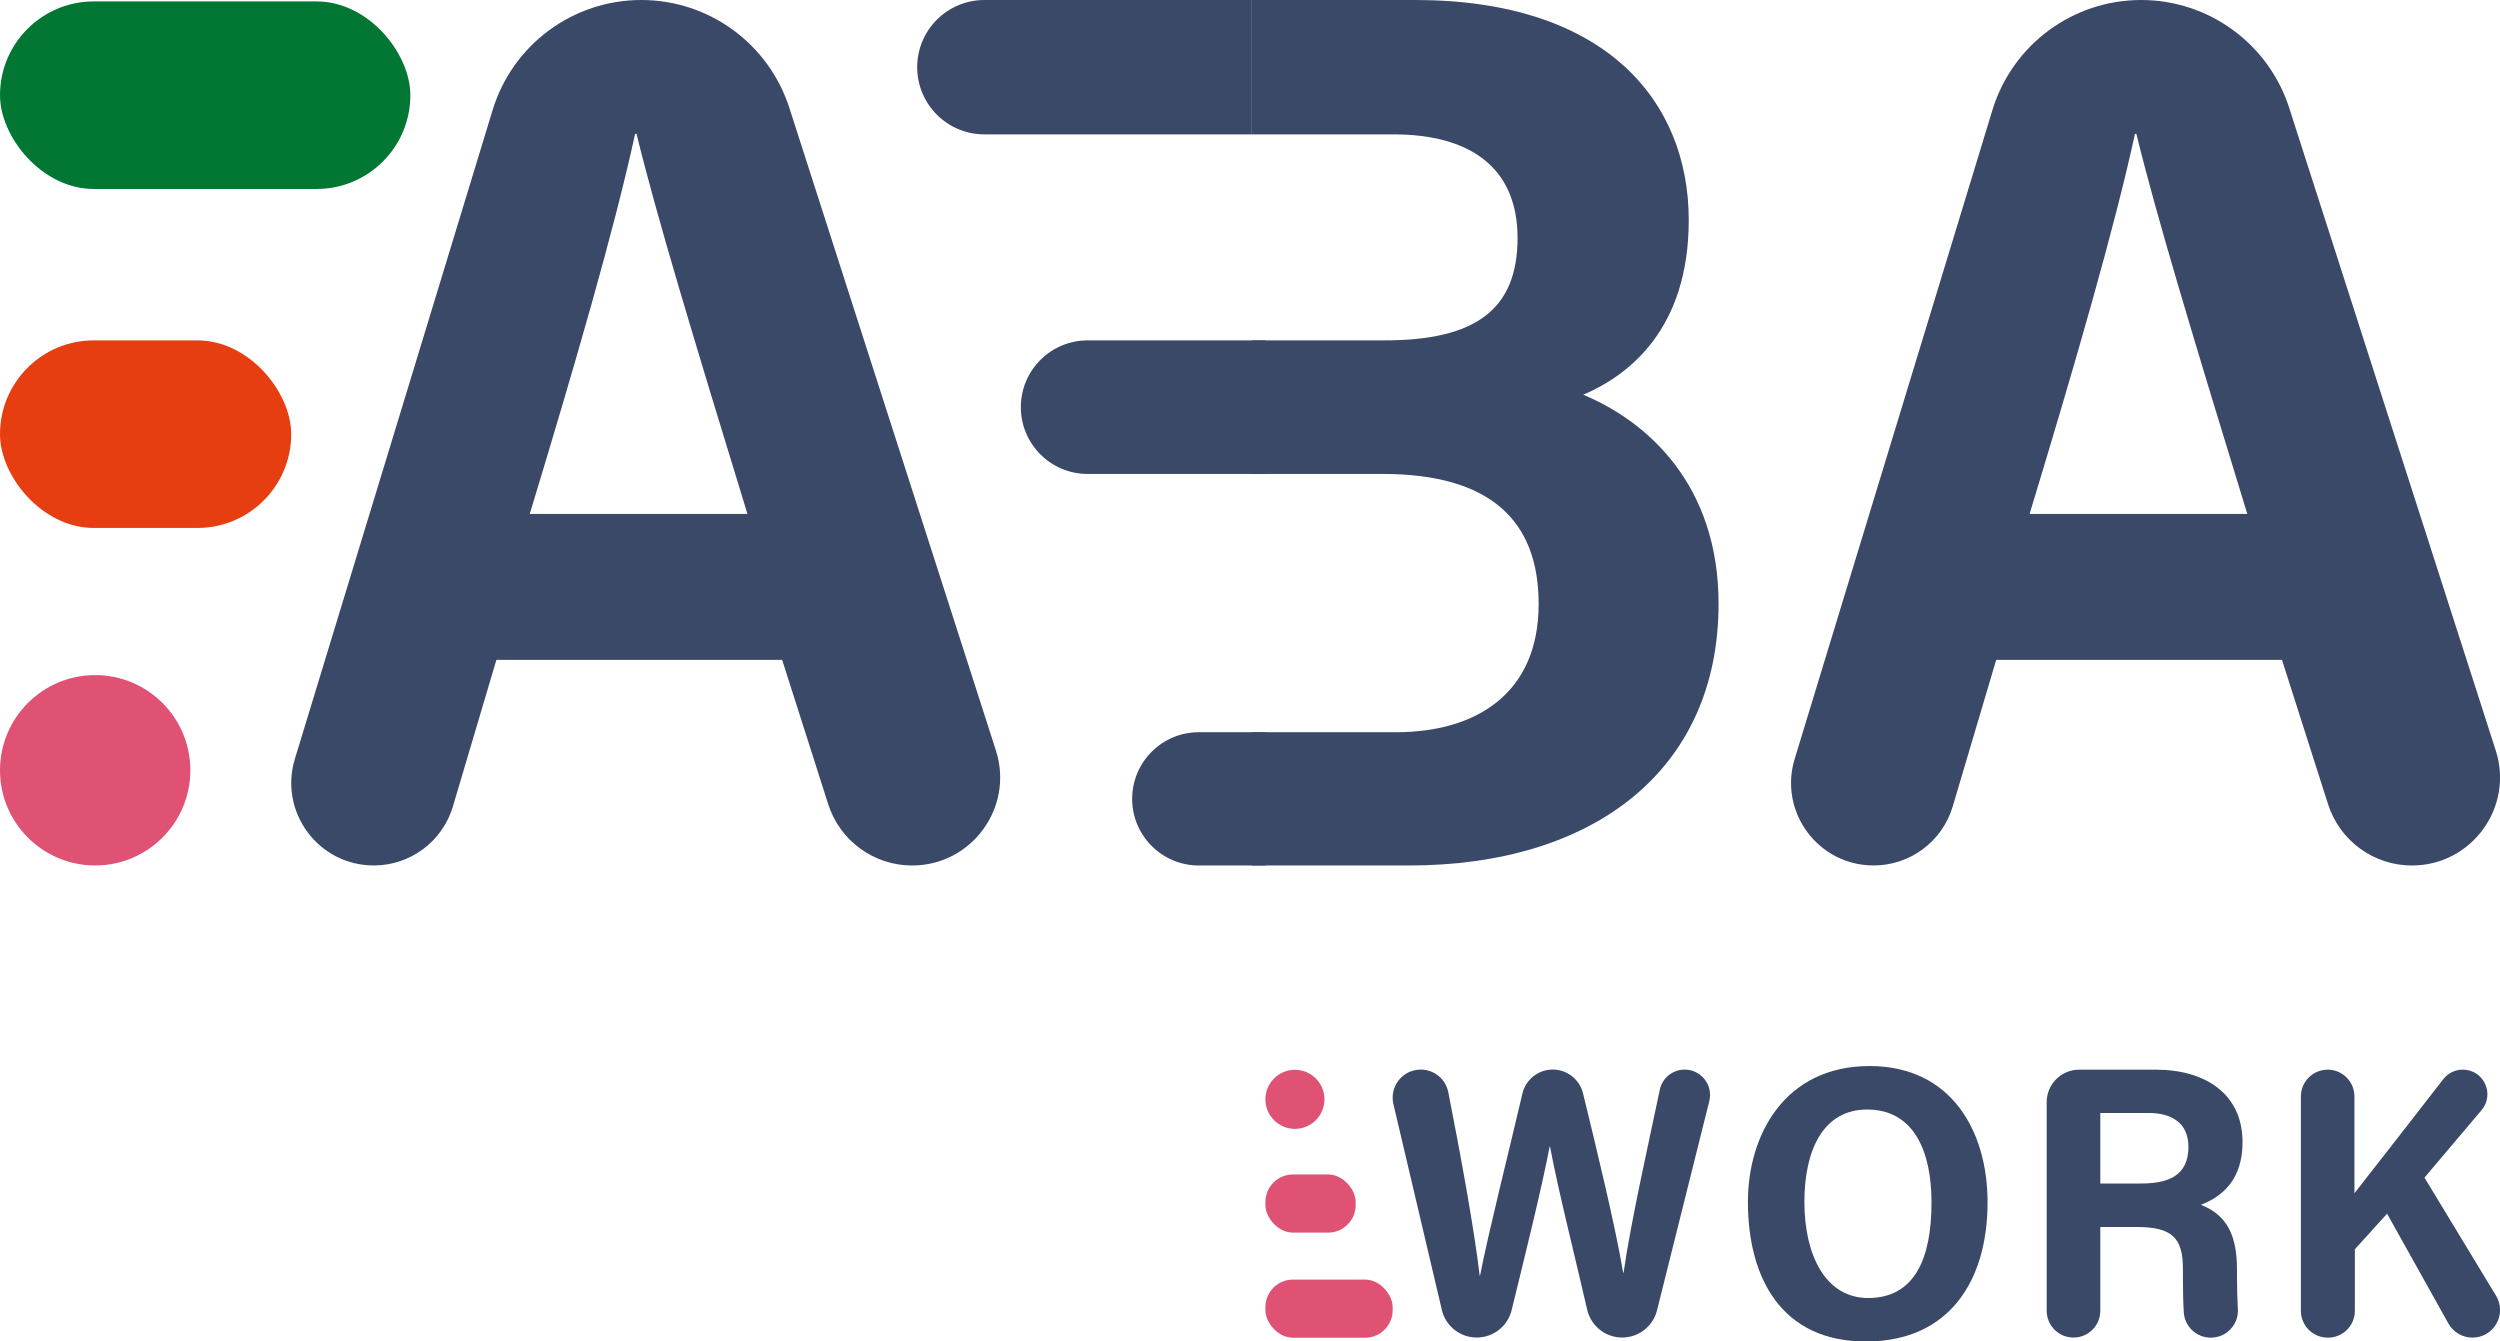
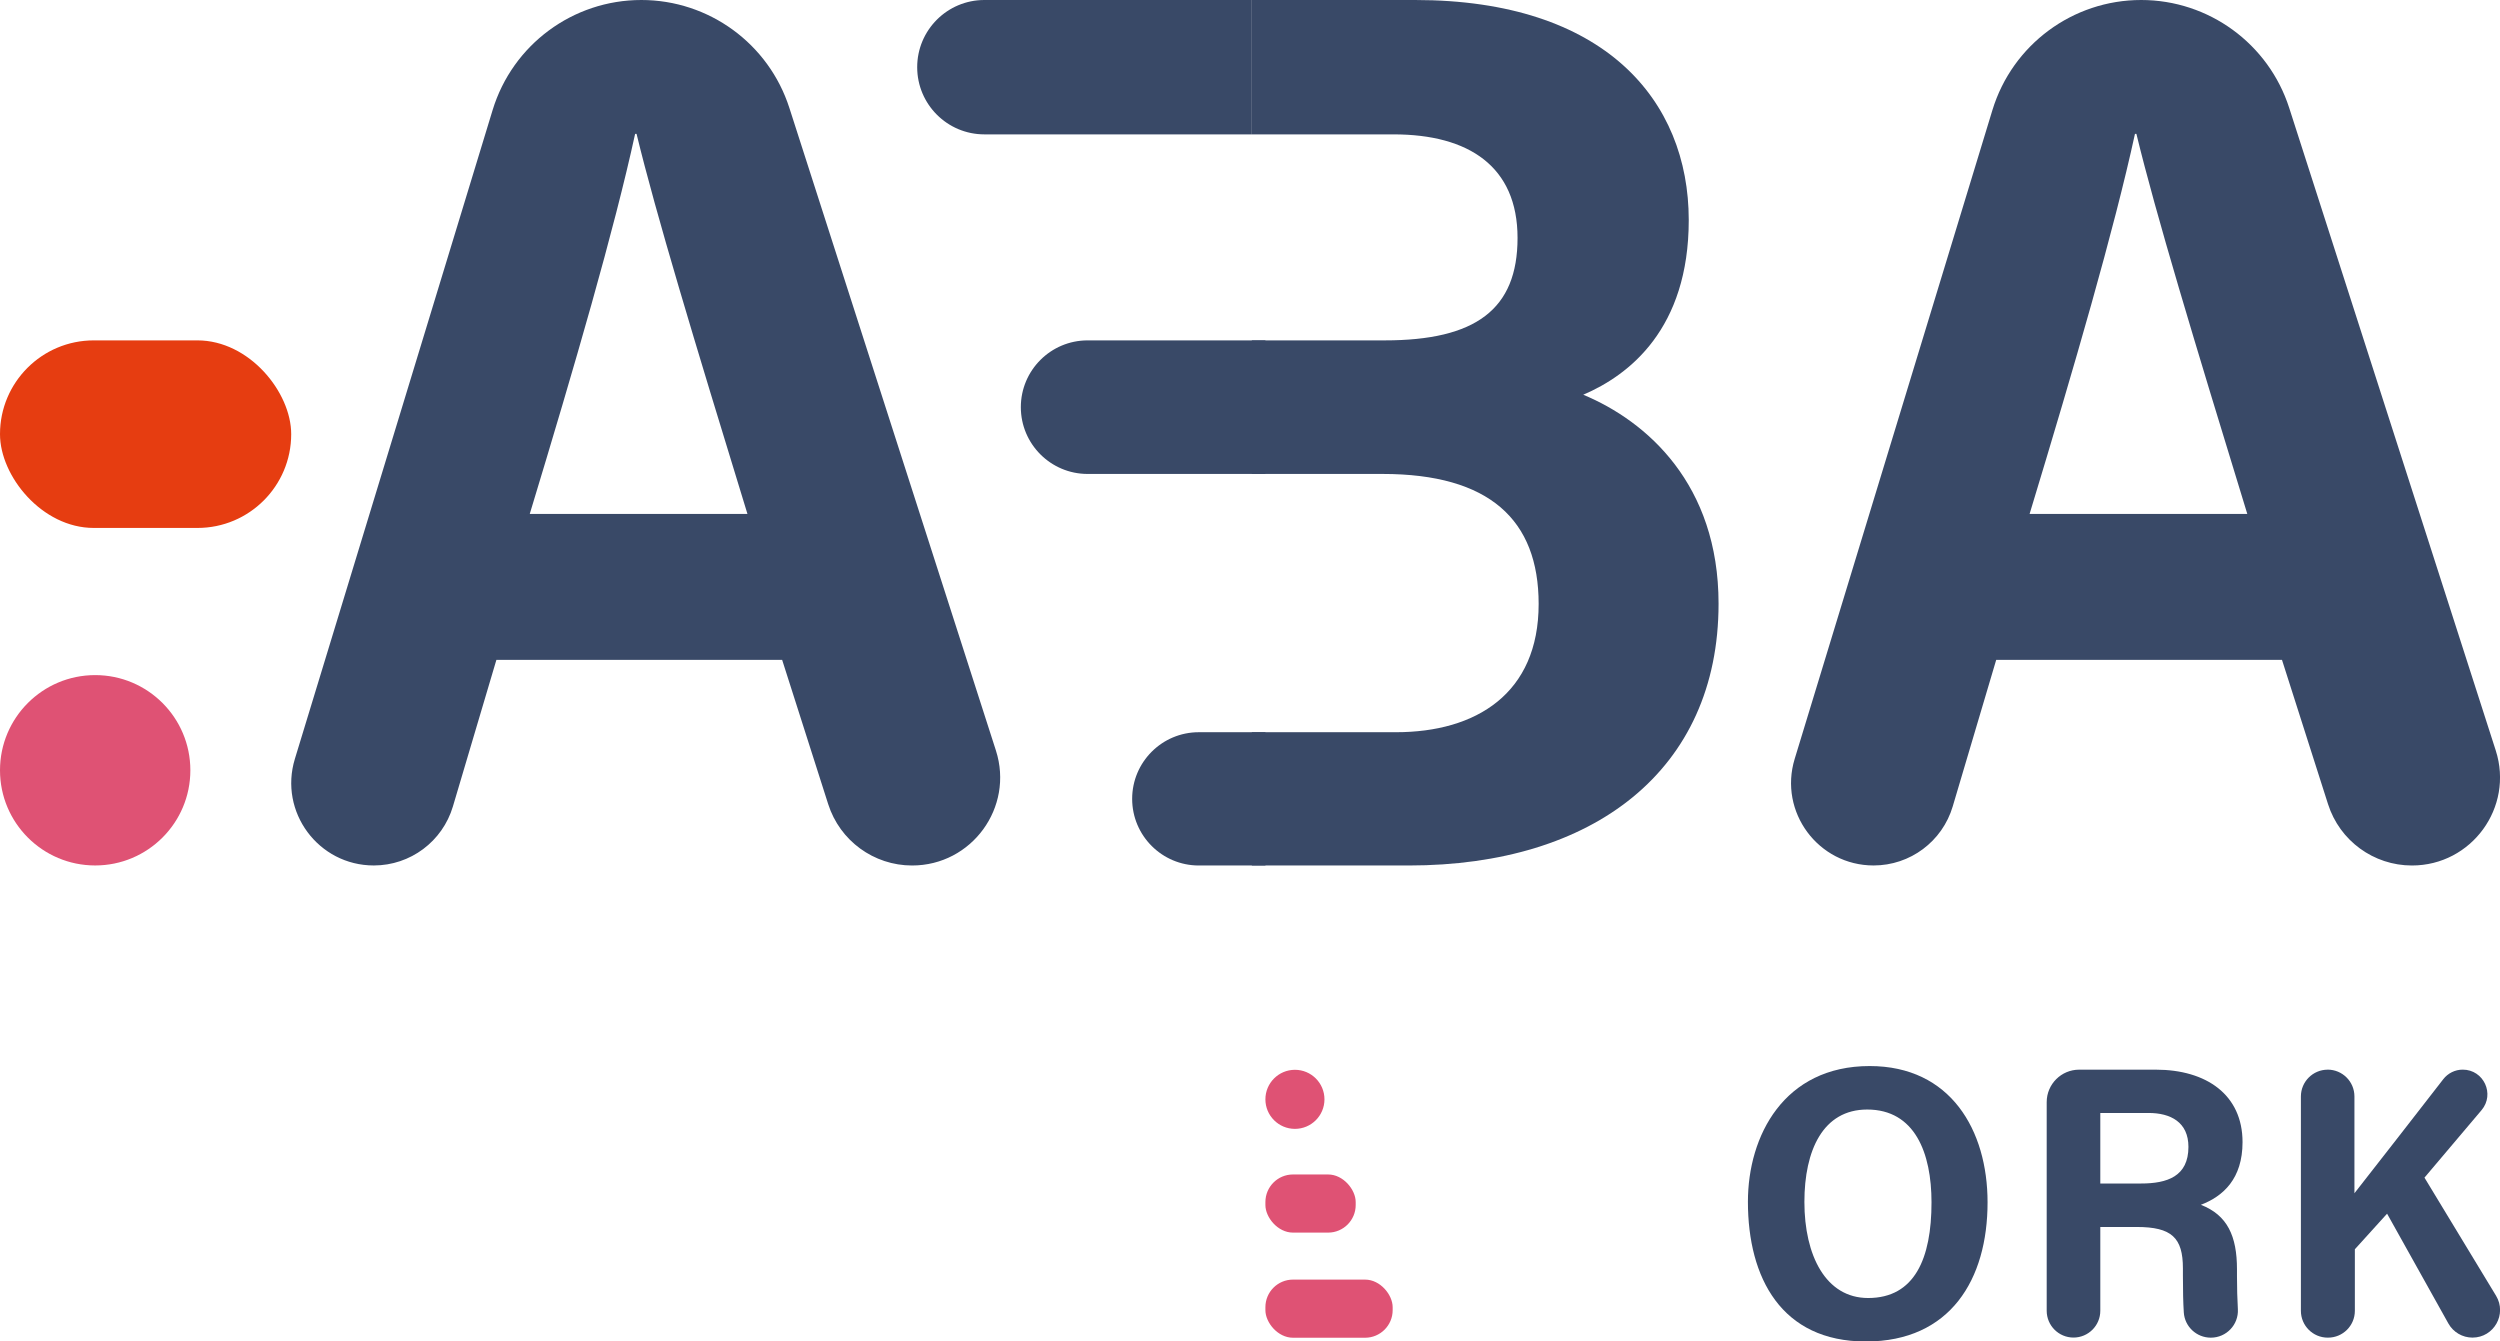
<svg xmlns="http://www.w3.org/2000/svg" id="Capa_1" data-name="Capa 1" viewBox="0 0 706.04 378.86">
  <defs>
    <style>
      .cls-1 {
        fill: #df5274;
      }

      .cls-1, .cls-2, .cls-3, .cls-4 {
        stroke-width: 0px;
      }

      .cls-2 {
        fill: #394967;
      }

      .cls-3 {
        fill: #e63d11;
      }

      .cls-4 {
        fill: #027734;
      }
    </style>
  </defs>
-   <rect class="cls-4" x="0" y=".4" width="115.89" height="52.97" rx="26.48" ry="26.48" />
  <rect class="cls-3" x="0" y="96.13" width="82.24" height="52.97" rx="26.48" ry="26.48" />
  <circle class="cls-1" cx="26.88" cy="217.54" r="26.88" />
  <path class="cls-2" d="M140.19,186.36l-12.28,41.39c-2.94,9.89-12.02,16.67-22.34,16.67h0c-15.66,0-26.87-15.13-22.29-30.11,14.3-46.76,41.37-135.86,55.85-183.25C144.77,12.6,161.81,0,181.12,0h0c19.08,0,35.97,12.32,41.81,30.48l58.33,181.47c5.16,16.05-6.81,32.48-23.67,32.48h0c-10.82,0-20.4-7-23.69-17.31l-13.01-40.76h-80.7ZM211.09,145.14c-15.19-49.53-25.78-84.52-31.32-107.34h-.4c-5.92,27.18-17.01,65.31-29.76,107.34h61.48Z" />
  <path class="cls-2" d="M563.76,186.36l-12.28,41.39c-2.94,9.89-12.02,16.67-22.34,16.67h0c-15.66,0-26.87-15.13-22.29-30.11,14.3-46.76,41.37-135.86,55.85-183.25C568.35,12.6,585.39,0,604.7,0h0C623.77,0,640.67,12.32,646.51,30.48l58.33,181.47c5.16,16.05-6.81,32.48-23.67,32.48h0c-10.82,0-20.4-7-23.69-17.31l-13.01-40.76h-80.7ZM634.67,145.14c-15.19-49.53-25.78-84.52-31.32-107.34h-.4c-5.92,27.18-17.01,65.31-29.76,107.34h61.48Z" />
  <g>
    <path class="cls-2" d="M447.15,111.47c12.96-5.54,29.78-18.59,29.78-49.34C476.92,28.33,453.2,0,399.64,0h-46.1v37.95h40.02c21.25,0,35.02,9.07,35.02,29.25s-11.84,28.93-37.52,28.93h-37.52v37.72h36.95c30.1,0,44.05,12.92,44.05,36.72,0,25.34-17.69,36.22-40.3,36.22h-40.7v37.64h44.37c52.03,0,87.44-26.85,87.44-73.94,0-33.74-20.23-51.51-38.21-59.01Z" />
    <path class="cls-2" d="M278,0h75.54v37.95h-75.54c-10.47,0-18.97-8.5-18.97-18.97h0C259.03,8.5,267.53,0,278,0Z" />
    <path class="cls-2" d="M307.16,96.13h50.21v37.72h-50.21c-10.41,0-18.86-8.45-18.86-18.86h0c0-10.41,8.45-18.86,18.86-18.86Z" />
    <path class="cls-2" d="M338.56,206.79h18.82v37.64h-18.82c-10.39,0-18.82-8.43-18.82-18.82h0c0-10.39,8.43-18.82,18.82-18.82Z" />
  </g>
-   <path class="cls-2" d="M407.2,369.93l-13.68-58.11c-1.17-4.98,2.6-9.75,7.72-9.75h0c3.79,0,7.05,2.67,7.78,6.39,3.49,17.73,7.39,39.03,8.86,51.79h.11c2.43-12.45,7.9-33.99,11.96-51.39.93-3.98,4.48-6.8,8.57-6.8h0c4.06,0,7.59,2.77,8.55,6.71,3.78,15.42,9.3,38.29,11.34,50.69h.11c2.07-14.56,7.38-37.98,10.23-51.67.69-3.33,3.62-5.72,7.02-5.72h0c4.67,0,8.09,4.38,6.96,8.91l-14.76,59.08c-1.13,4.51-5.18,7.68-9.84,7.68h0c-4.72,0-8.82-3.26-9.88-7.86-3.62-15.72-8.35-34.45-10.49-46.05h-.11c-2.24,11.7-7.1,31.33-10.74,46.18-1.11,4.54-5.18,7.73-9.85,7.73h0c-4.71,0-8.79-3.24-9.87-7.82Z" />
  <path class="cls-2" d="M561.32,339.56c0,21.78-10.52,39.3-34.37,39.3s-33.31-17.96-33.31-39.47c0-18.64,10.2-38.32,34.38-38.32,22.88,0,33.3,18.13,33.3,38.49ZM509.59,339.45c0,15.1,6.02,27.13,18,27.13,13.16,0,17.9-11.18,17.9-27.01,0-13.94-4.69-26.22-18.17-26.22-12.5,0-17.73,11.55-17.73,26.1Z" />
  <path class="cls-2" d="M593.16,346.49v23.69c0,4.18-3.39,7.57-7.57,7.57h0c-4.18,0-7.57-3.39-7.57-7.57v-58.92c0-5.07,4.11-9.17,9.17-9.17h21.65c14.28,0,24.49,7.09,24.49,20.47,0,10.32-5.44,15.28-11.77,17.7,7.5,2.9,10.2,8.83,10.2,18.23v1.97c0,3.24.09,6.39.25,9.27.25,4.38-3.26,8.05-7.64,8.05h0c-4.02,0-7.37-3.11-7.63-7.12-.18-2.73-.25-6.14-.25-10.45v-1.99c0-8.66-3.15-11.7-13.04-11.7h-10.3ZM593.16,334.24h11.52c7.33,0,13.37-1.97,13.37-10.34,0-7-5.06-9.58-11.25-9.58h-13.64v19.91Z" />
  <path class="cls-2" d="M657.36,302.08h0c4.18,0,7.57,3.39,7.57,7.57v27.34c7.37-9.45,17.46-22.32,25.09-32.21,1.32-1.7,3.35-2.7,5.5-2.7h0c5.92,0,9.13,6.92,5.31,11.44l-16.12,19.06,20.21,33.35c3.15,5.19-.59,11.83-6.66,11.83h0c-2.82,0-5.43-1.53-6.8-3.99l-17.31-31.01-9.1,10.05v17.39c0,4.18-3.39,7.57-7.57,7.57h-.1c-4.18,0-7.57-3.39-7.57-7.57v-60.54c0-4.18,3.39-7.57,7.57-7.57Z" />
  <g>
    <rect class="cls-1" x="357.37" y="361.38" width="35.94" height="16.42" rx="7.79" ry="7.79" />
    <rect class="cls-1" x="357.37" y="331.69" width="25.5" height="16.42" rx="7.79" ry="7.79" />
    <circle class="cls-1" cx="365.71" cy="310.47" r="8.34" />
  </g>
</svg>